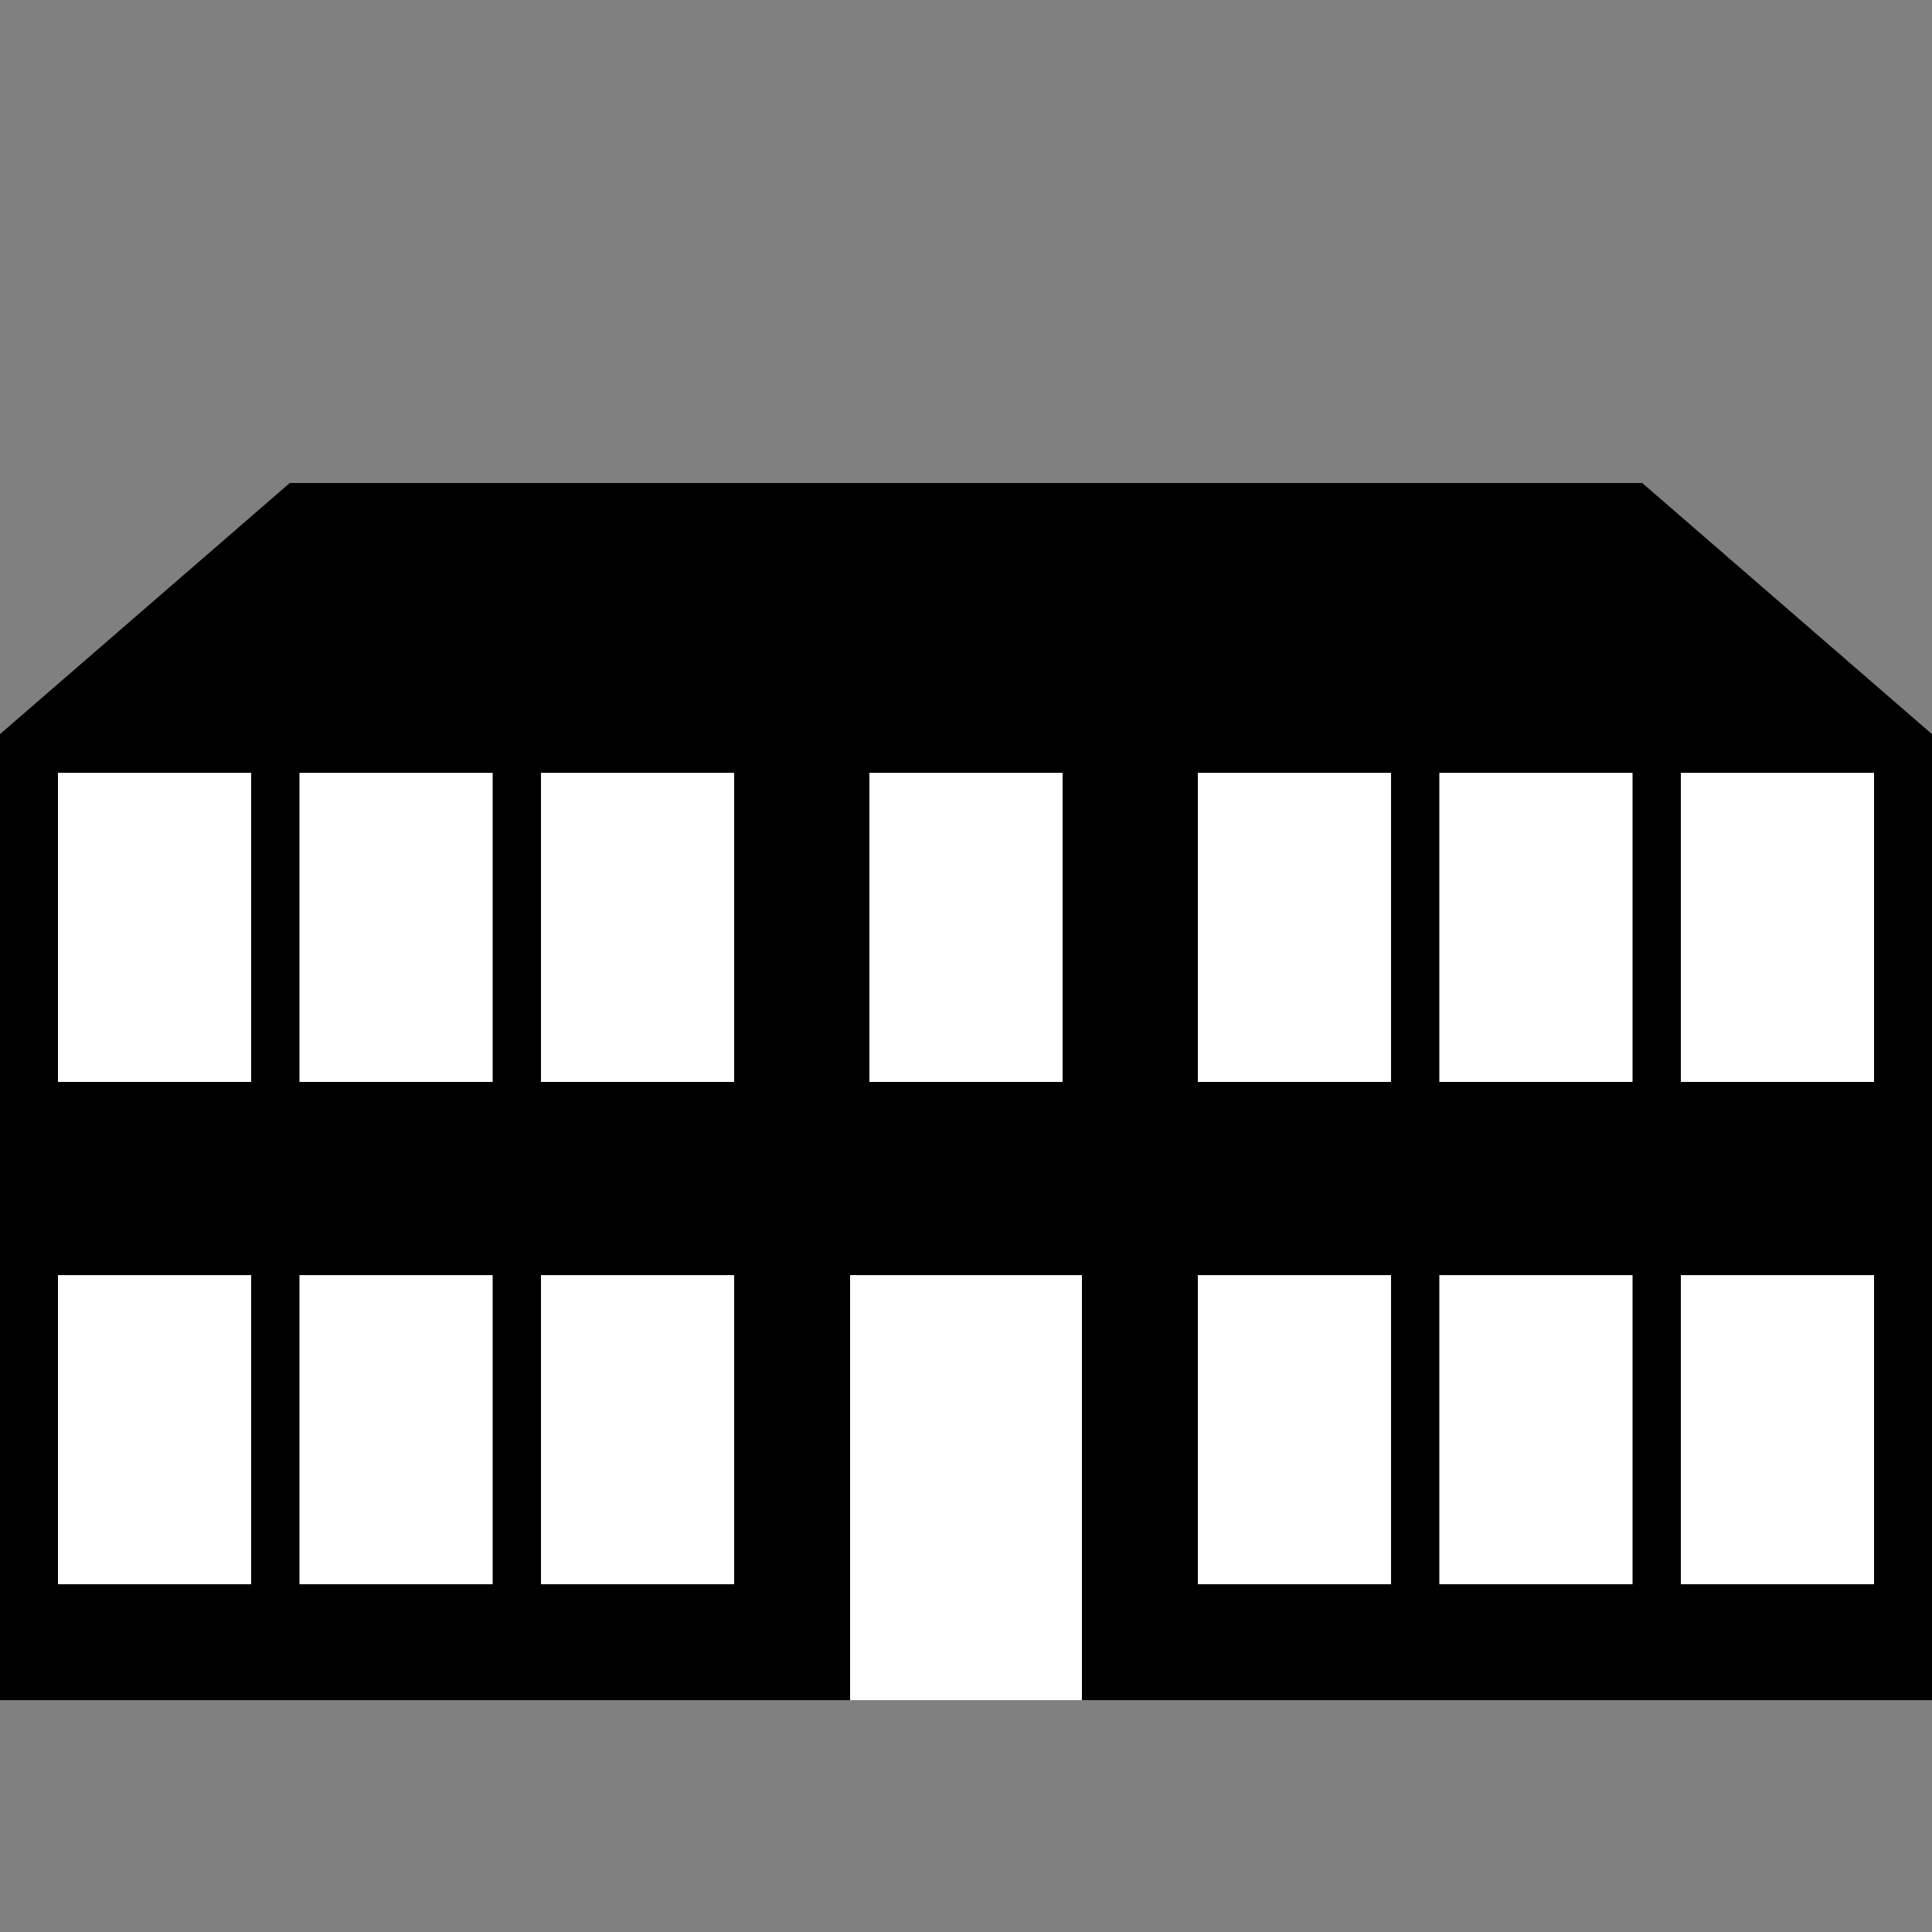
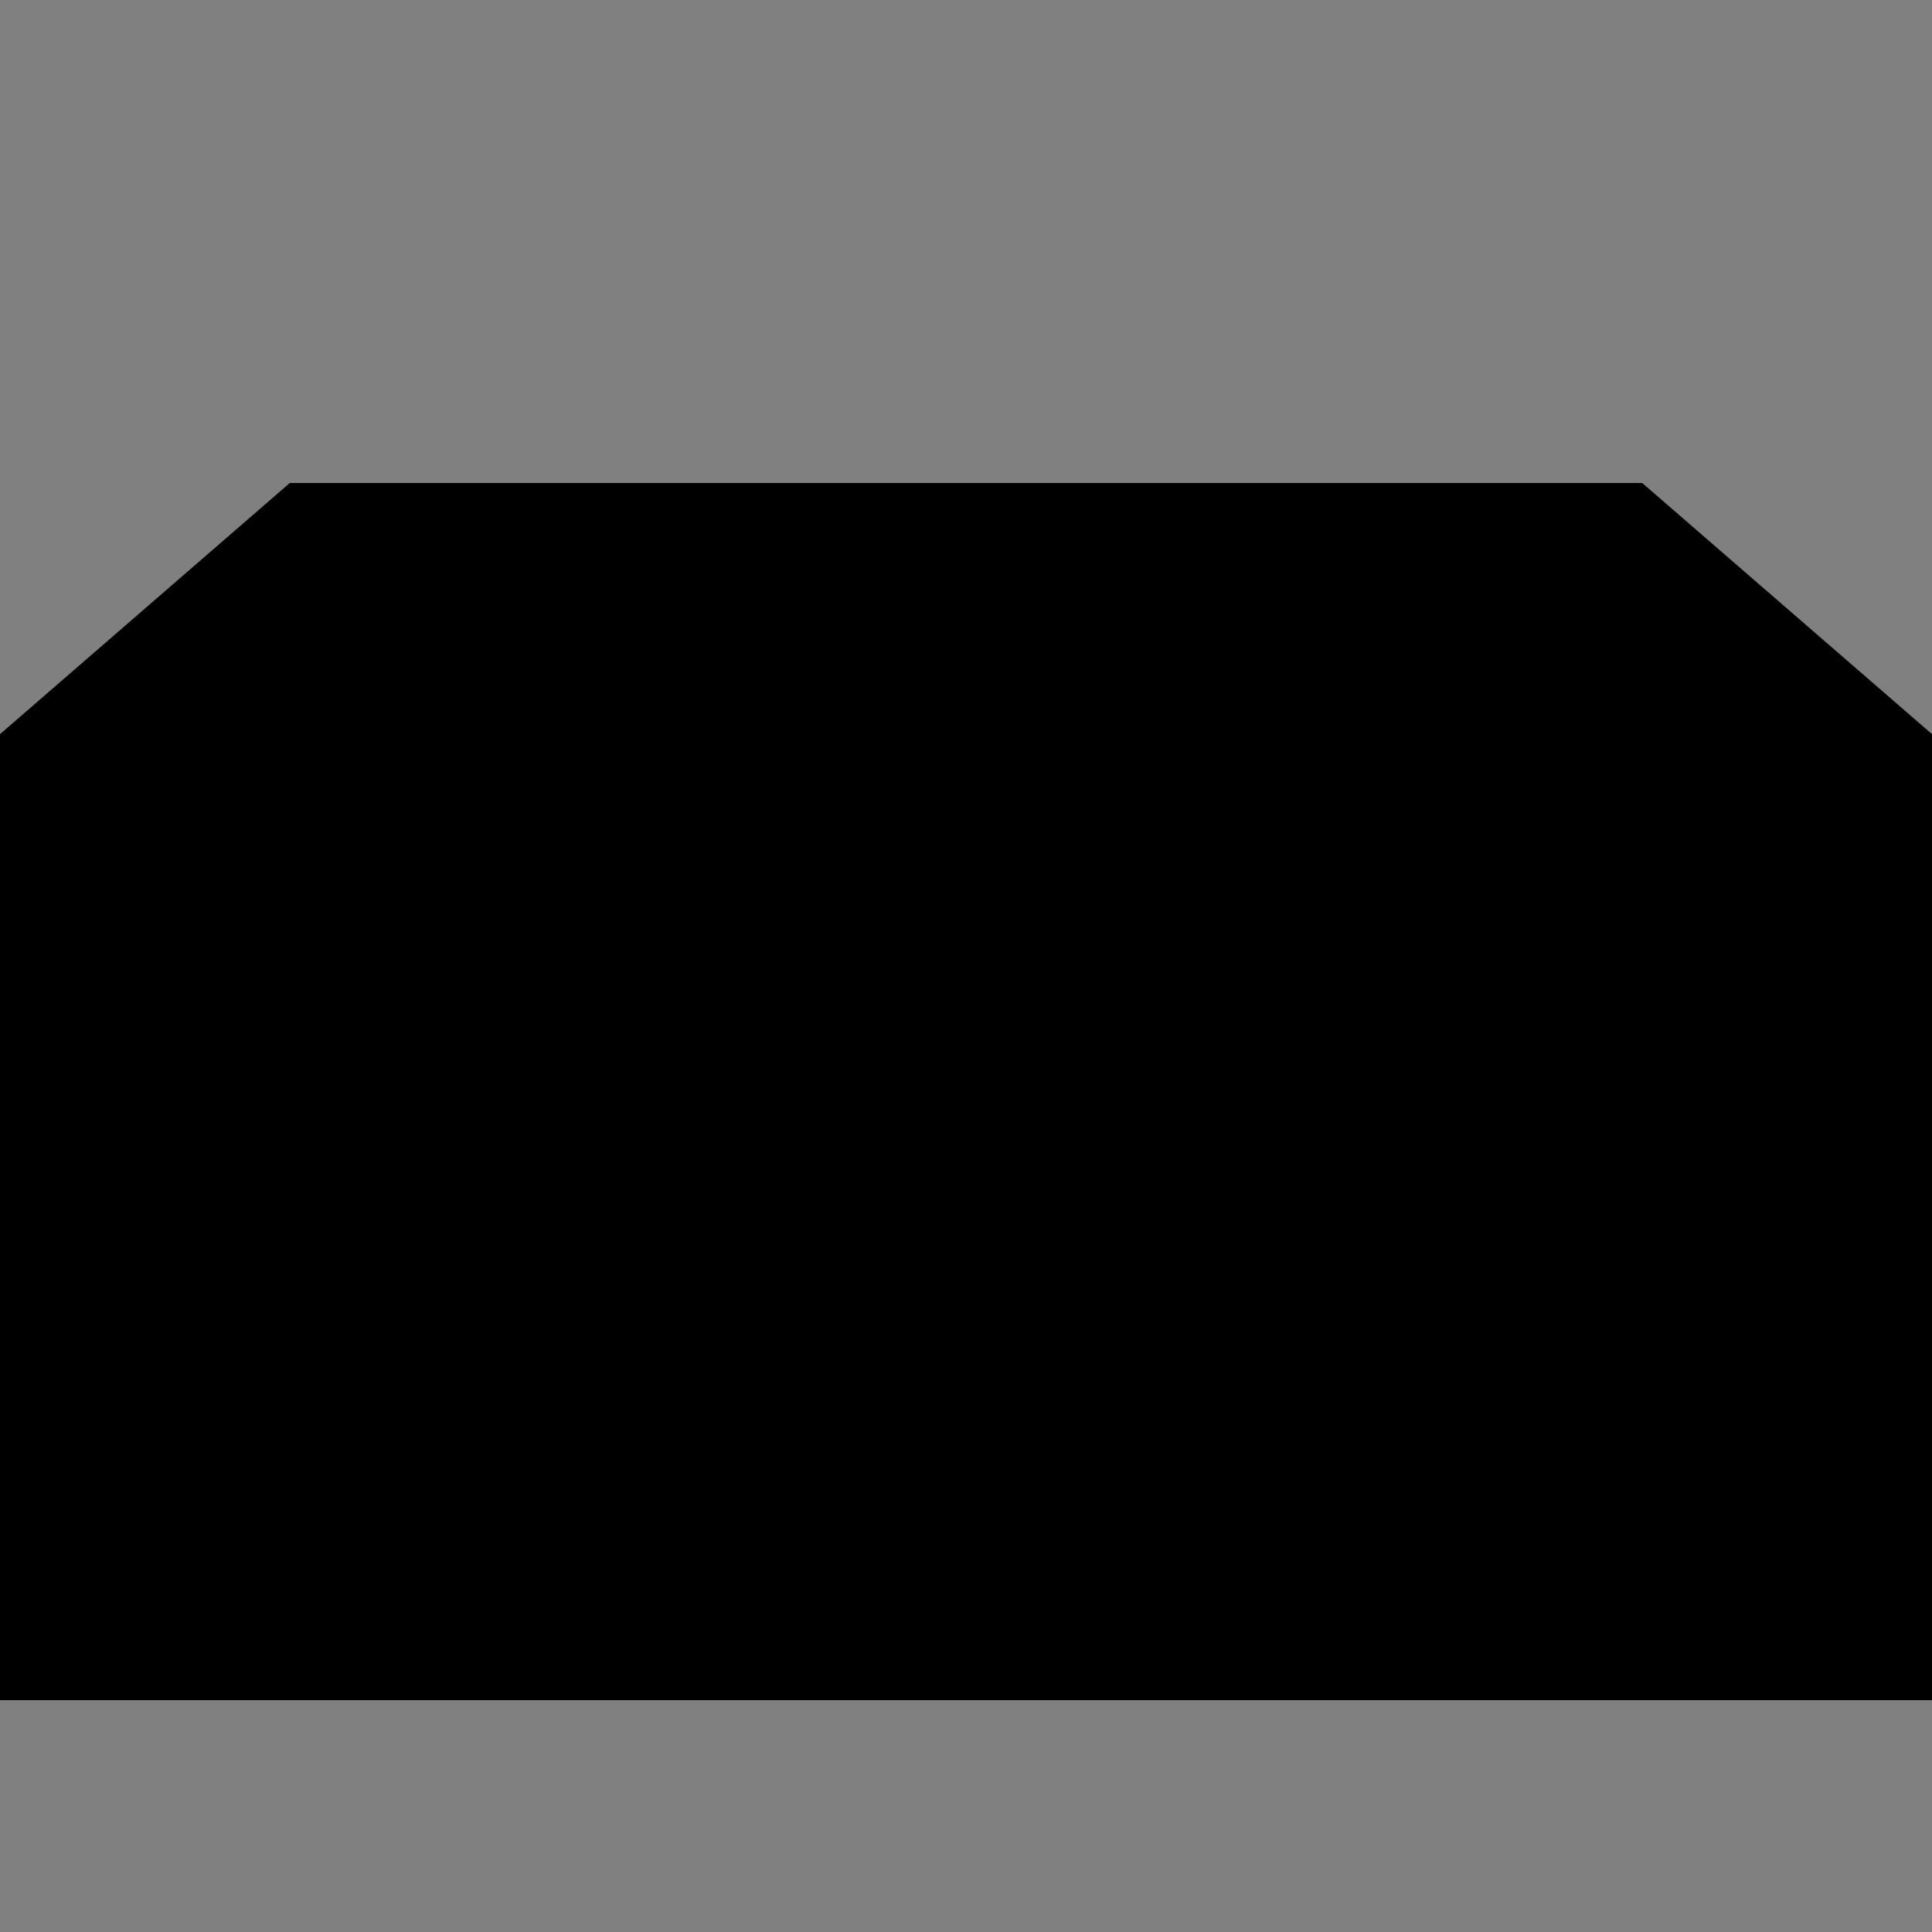
<svg xmlns="http://www.w3.org/2000/svg" width="500" height="500">
  <rect width="100%" height="100%" fill="#808080" stroke="none" />
  <title>PALACE</title>
  <path d="M 0,440 V 190 L 75,125 H 425 L 500,190 V 440 Z" fill="black" />
  <g stroke="white">
-     <path d="M 15,240 H 190 M 225,240 H 275 M 310,240 H 485 M 15,370 H 190 M 310,370 H 485" stroke-width="80" stroke-dasharray="50,12.5" />
-     <path d="M 250,440 V 330" stroke-width="60" />
-   </g>
+     </g>
</svg>